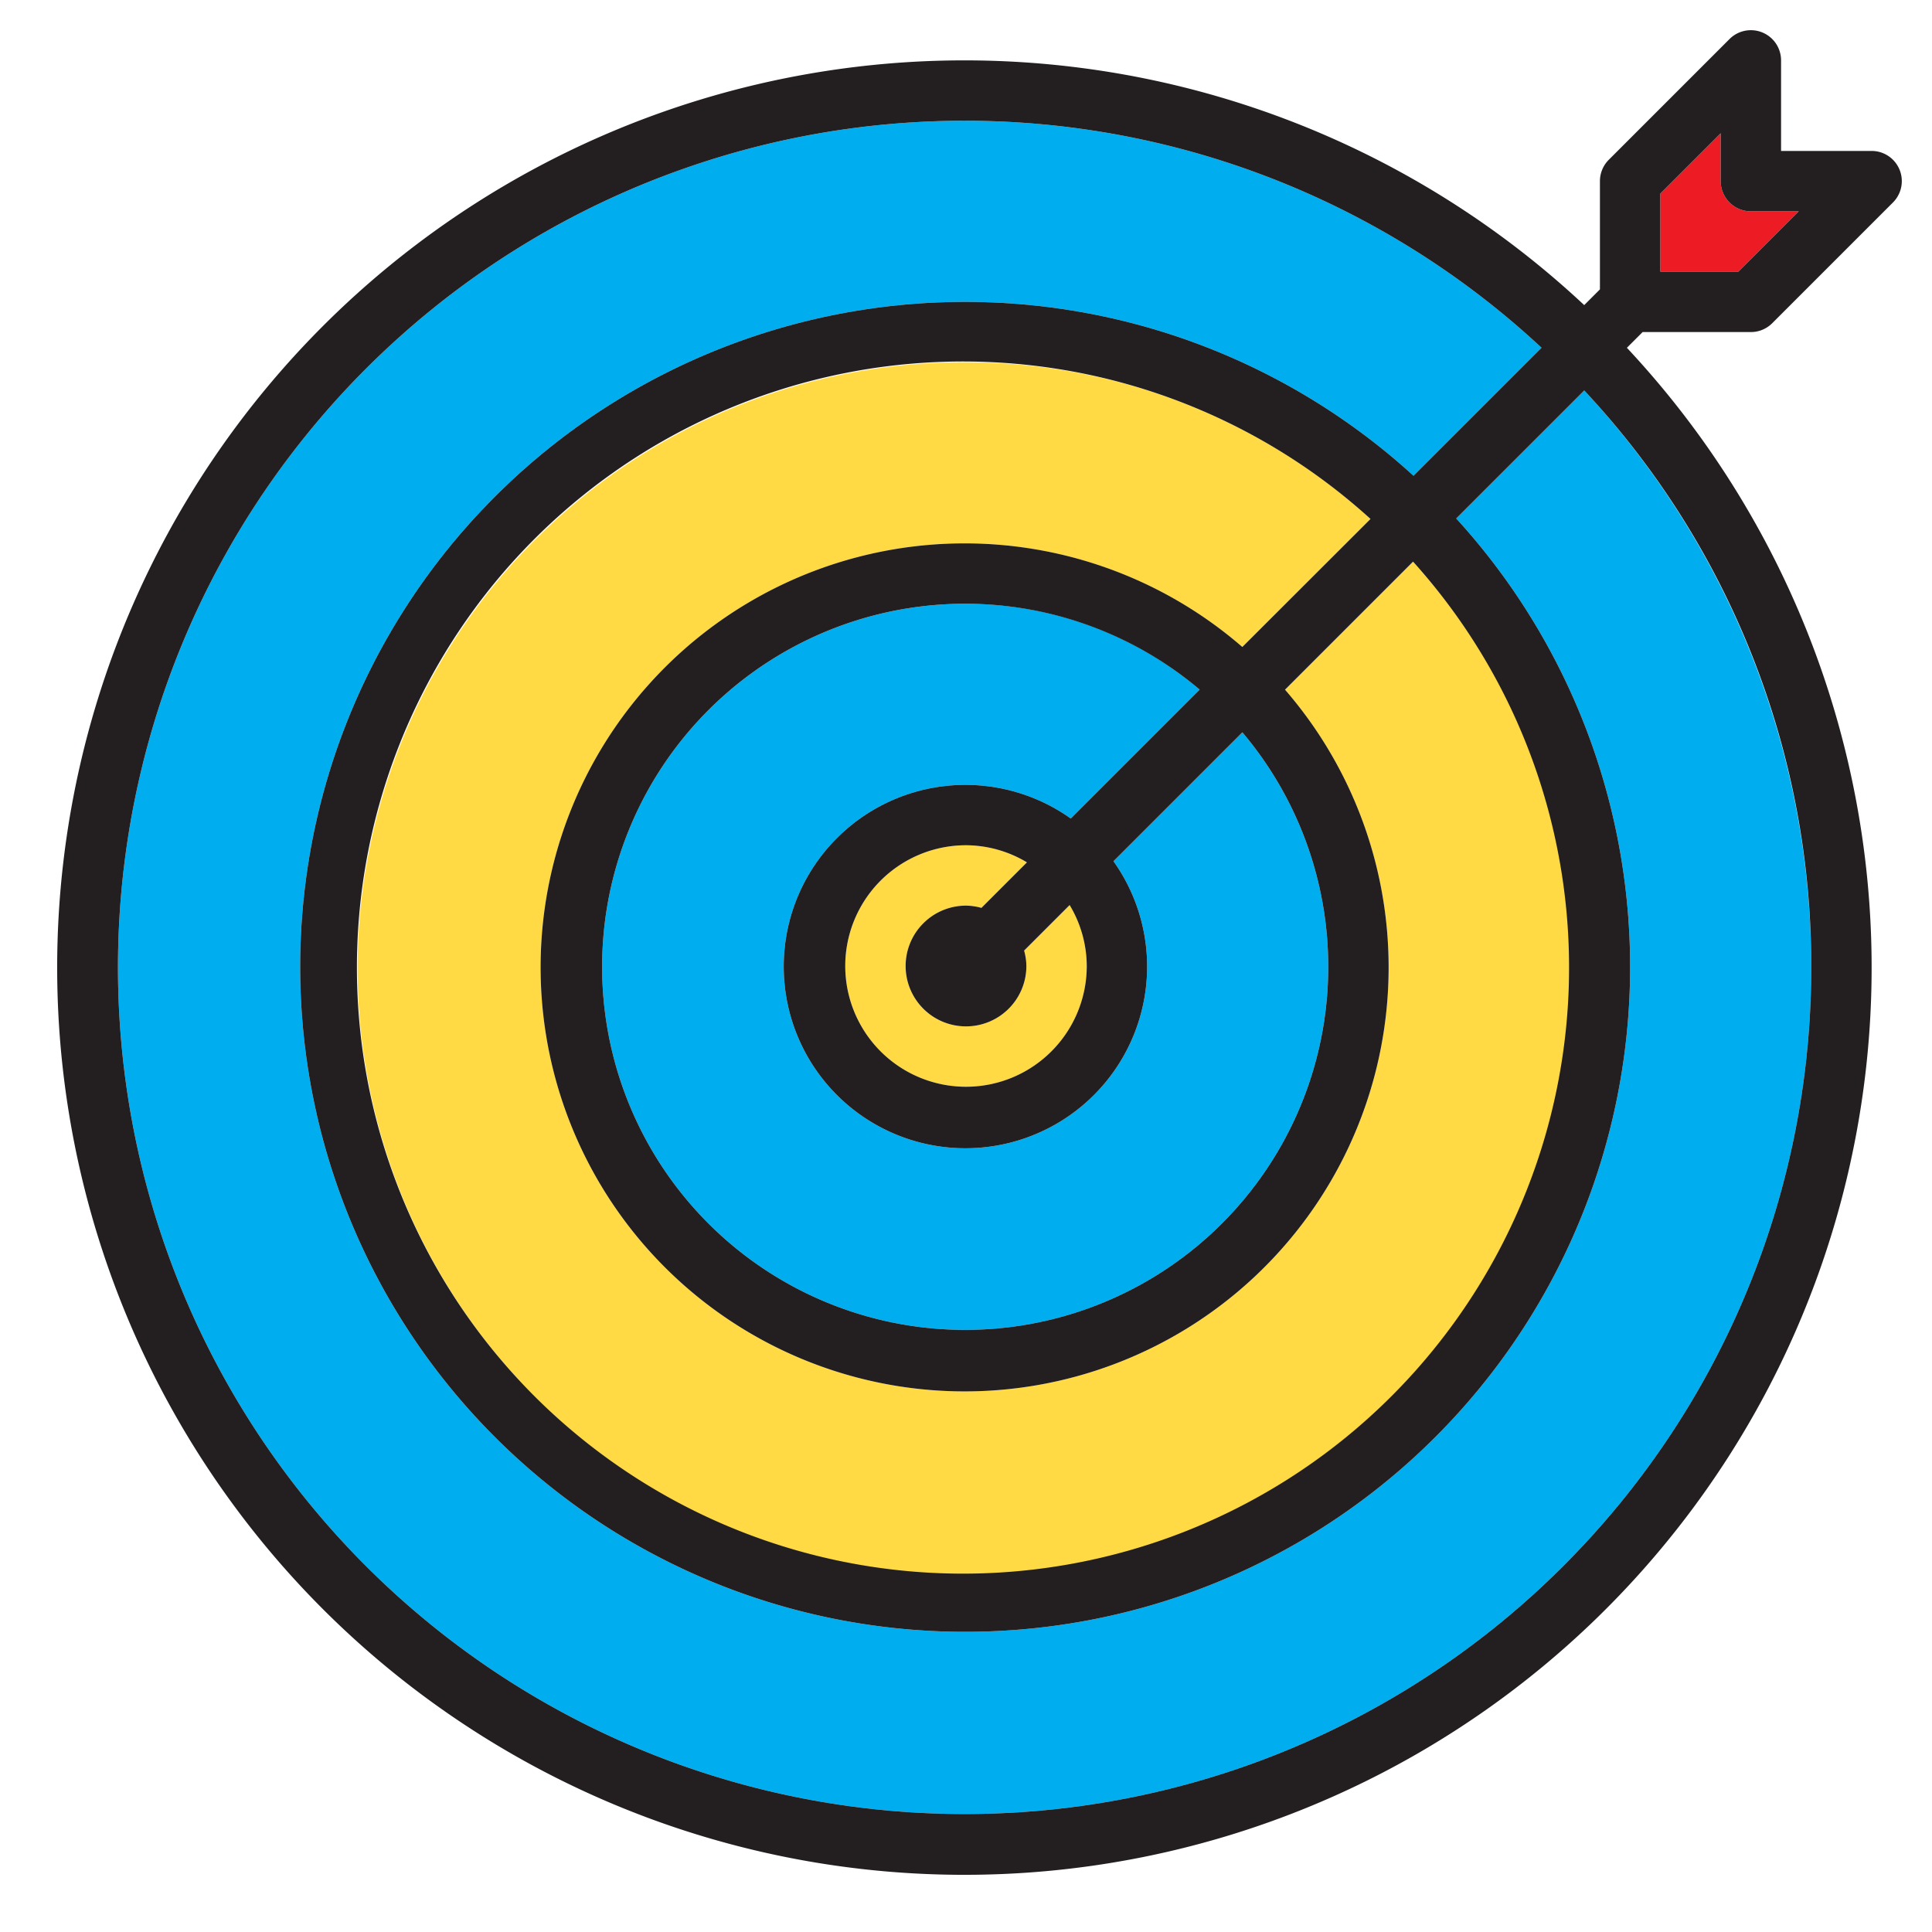
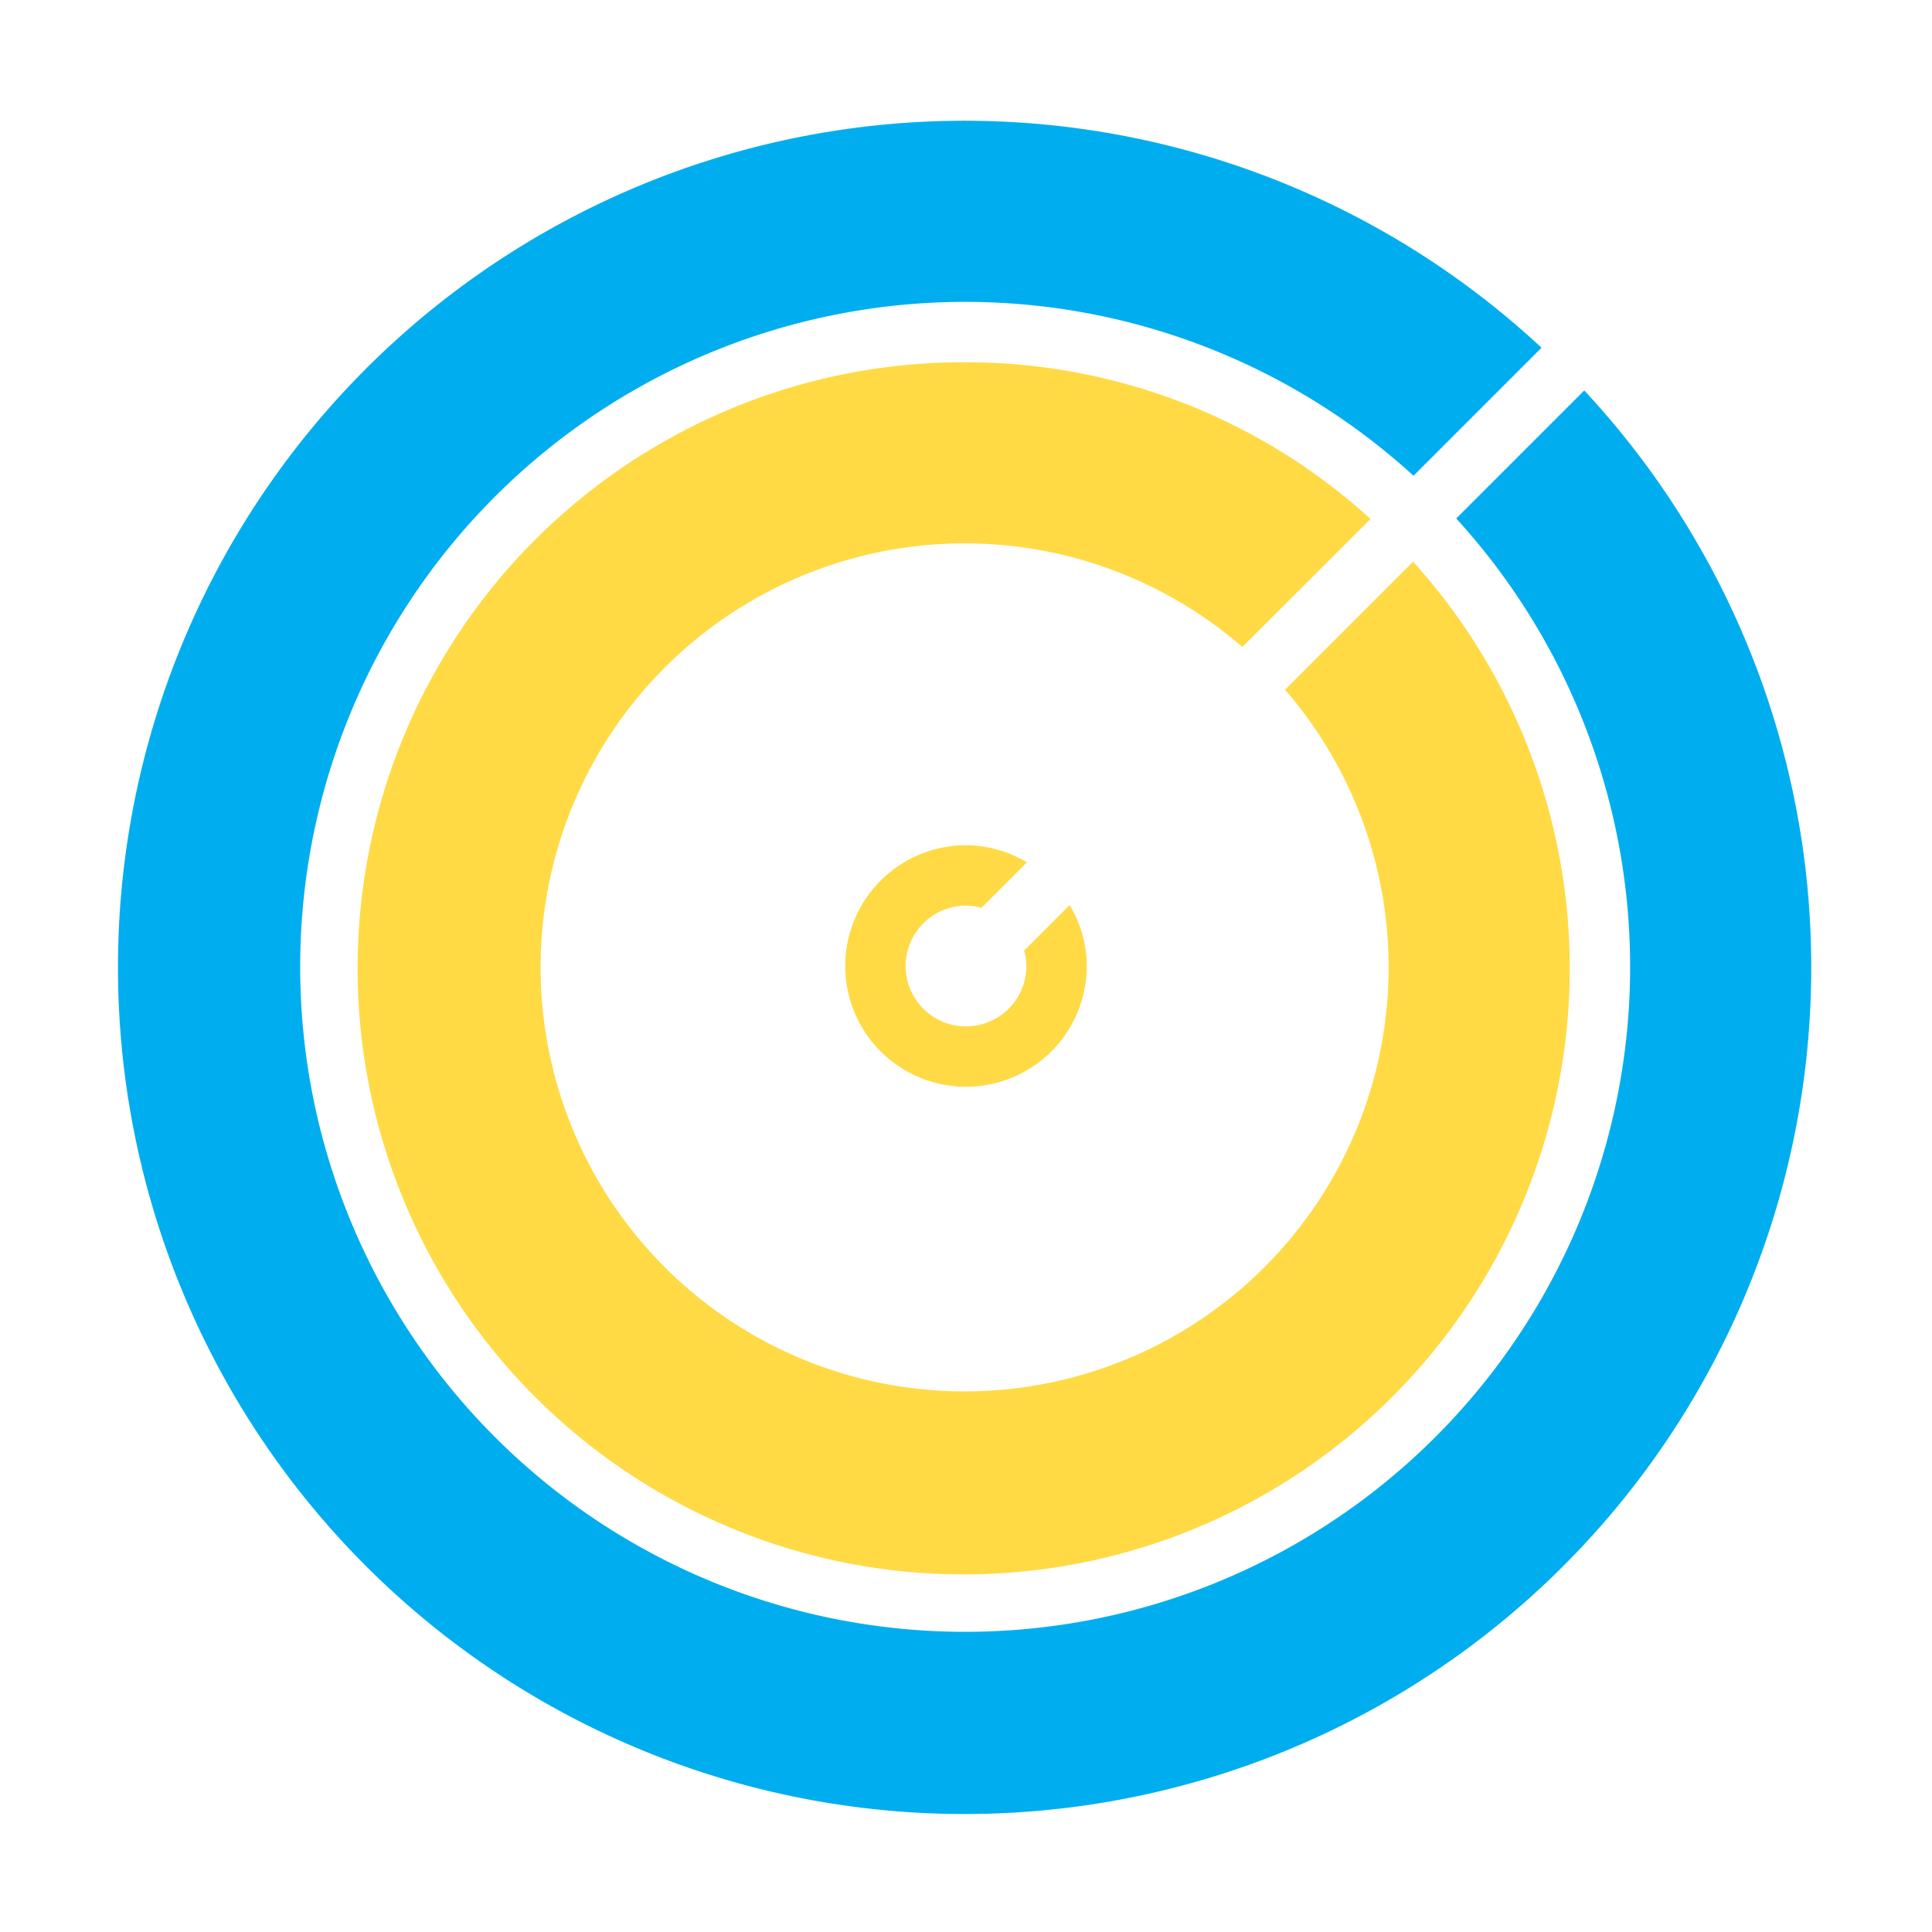
<svg xmlns="http://www.w3.org/2000/svg" viewBox="0 0 64 64">
-   <path fill="#ed1c24" d="M57,6V4.414l-2,2V9h2.586l2-2H58A1,1,0,0,1,57,6Z" />
  <path fill="#ffda44" d="M34.019,28.567A3.947,3.947,0,0,0,32,28a4,4,0,1,0,4,4,3.947,3.947,0,0,0-.567-2.019l-1.508,1.508A1.96,1.96,0,0,1,34,32a2,2,0,1,1-2-2,1.96,1.96,0,0,1,.511.075Z" />
-   <polygon fill="#ed1c24" points="32 33 32 32 32 32 31.999 32 32 33" />
-   <path fill="#00aeef" d="M32,20a12.027,12.027,0,1,0,9.155,4.259l-4.27,4.27a6.019,6.019,0,1,1-1.414-1.414l4.27-4.27A11.944,11.944,0,0,0,32,20Z" />
  <path fill="#ffda44" d="M32,12a20.077,20.077,0,1,0,14.809,6.605l-4.241,4.241a14.046,14.046,0,1,1-1.414-1.414L45.4,17.191A19.9,19.9,0,0,0,32,12Z" />
  <path fill="#00aeef" d="M48.239,17.175a22.028,22.028,0,1,1-1.414-1.414l4.241-4.241a28.046,28.046,0,1,0,1.414,1.414Z" />
-   <path fill="#231f20" d="M62,5H59V2a1,1,0,0,0-1.707-.707l-4,4A1,1,0,0,0,53,6V9.586l-.521.521a30.053,30.053,0,1,0,1.414,1.414L54.414,11H58a1,1,0,0,0,.707-.293l4-4A1,1,0,0,0,62,5ZM60,32a28.046,28.046,0,1,1-8.934-20.48l-4.241,4.241a22.028,22.028,0,1,0,1.414,1.414l4.241-4.241A27.889,27.889,0,0,1,60,32ZM32,30a2,2,0,1,0,2,2,1.96,1.96,0,0,0-.075-.511l1.508-1.508A3.947,3.947,0,0,1,36,32a4,4,0,1,1-4-4,3.947,3.947,0,0,1,2.019.567l-1.508,1.508A1.96,1.96,0,0,0,32,30Zm0,2v0Zm3.471-4.885a6.019,6.019,0,1,0,1.414,1.414l4.27-4.27a12.027,12.027,0,1,1-1.414-1.414Zm5.683-5.683a14.046,14.046,0,1,0,1.414,1.414l4.241-4.241A20.077,20.077,0,1,1,45.4,17.191ZM57.586,9H55V6.414l2-2V6a1,1,0,0,0,1,1h1.586Z" />
</svg>